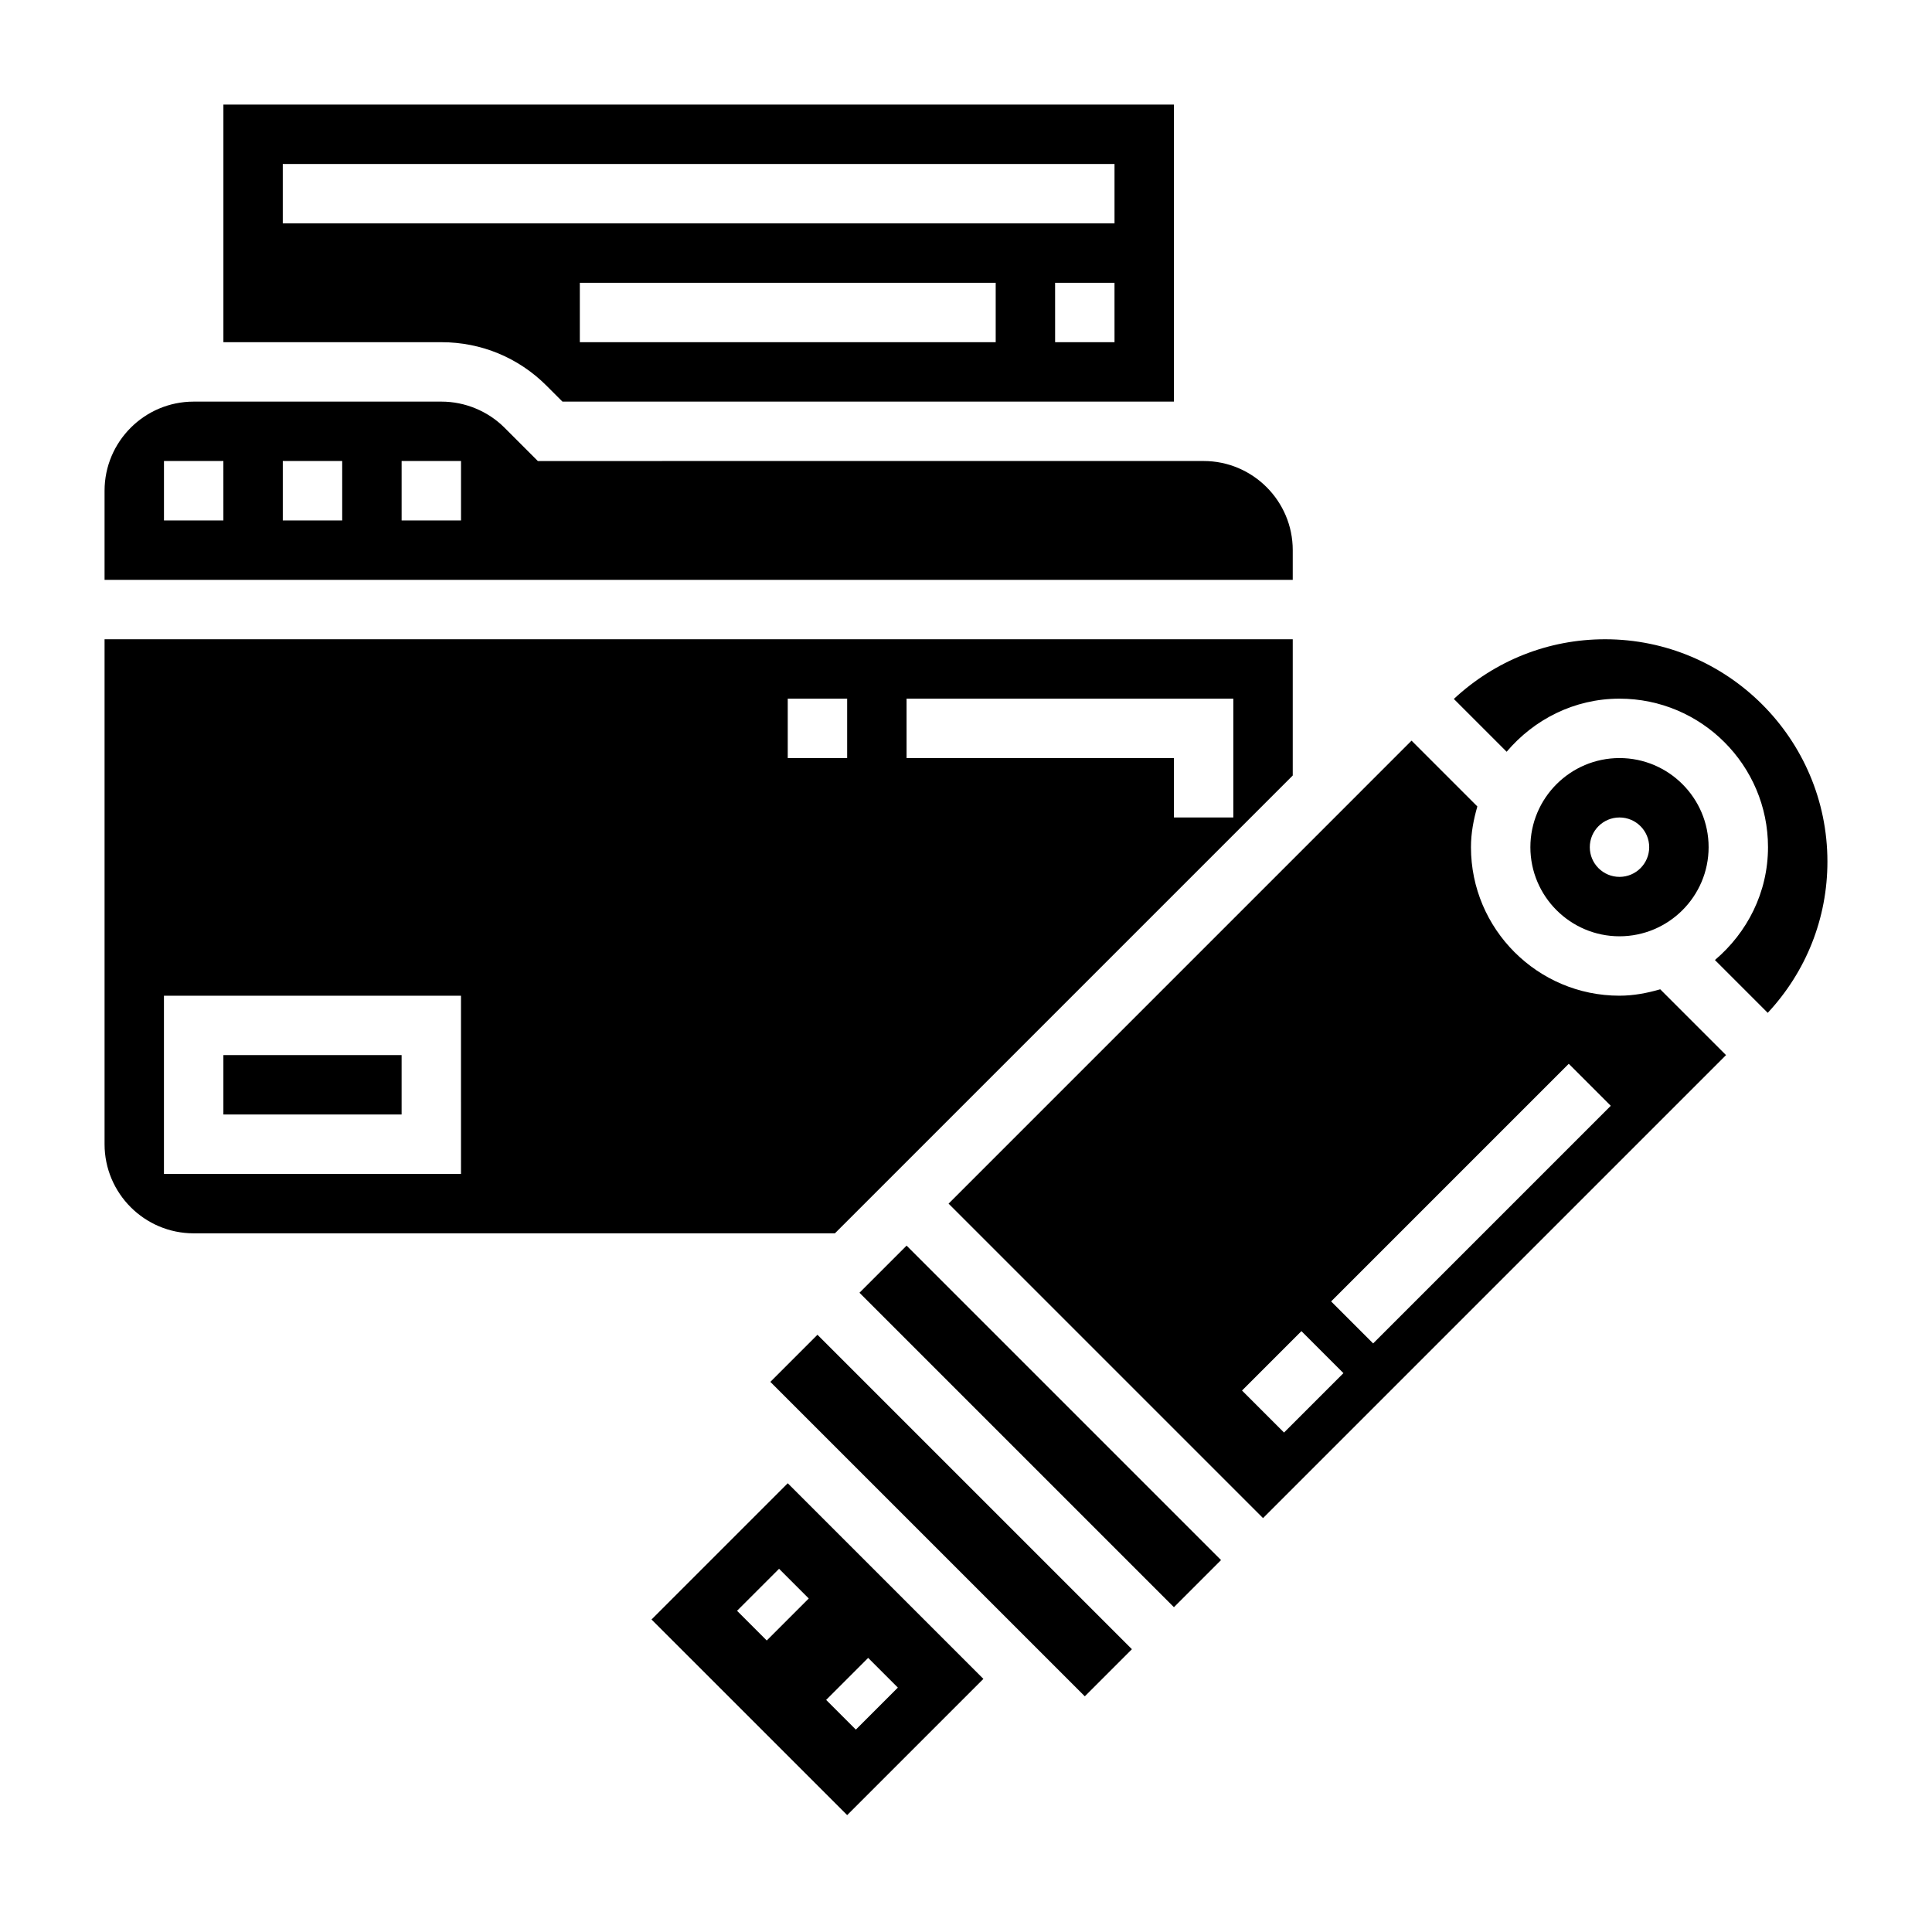
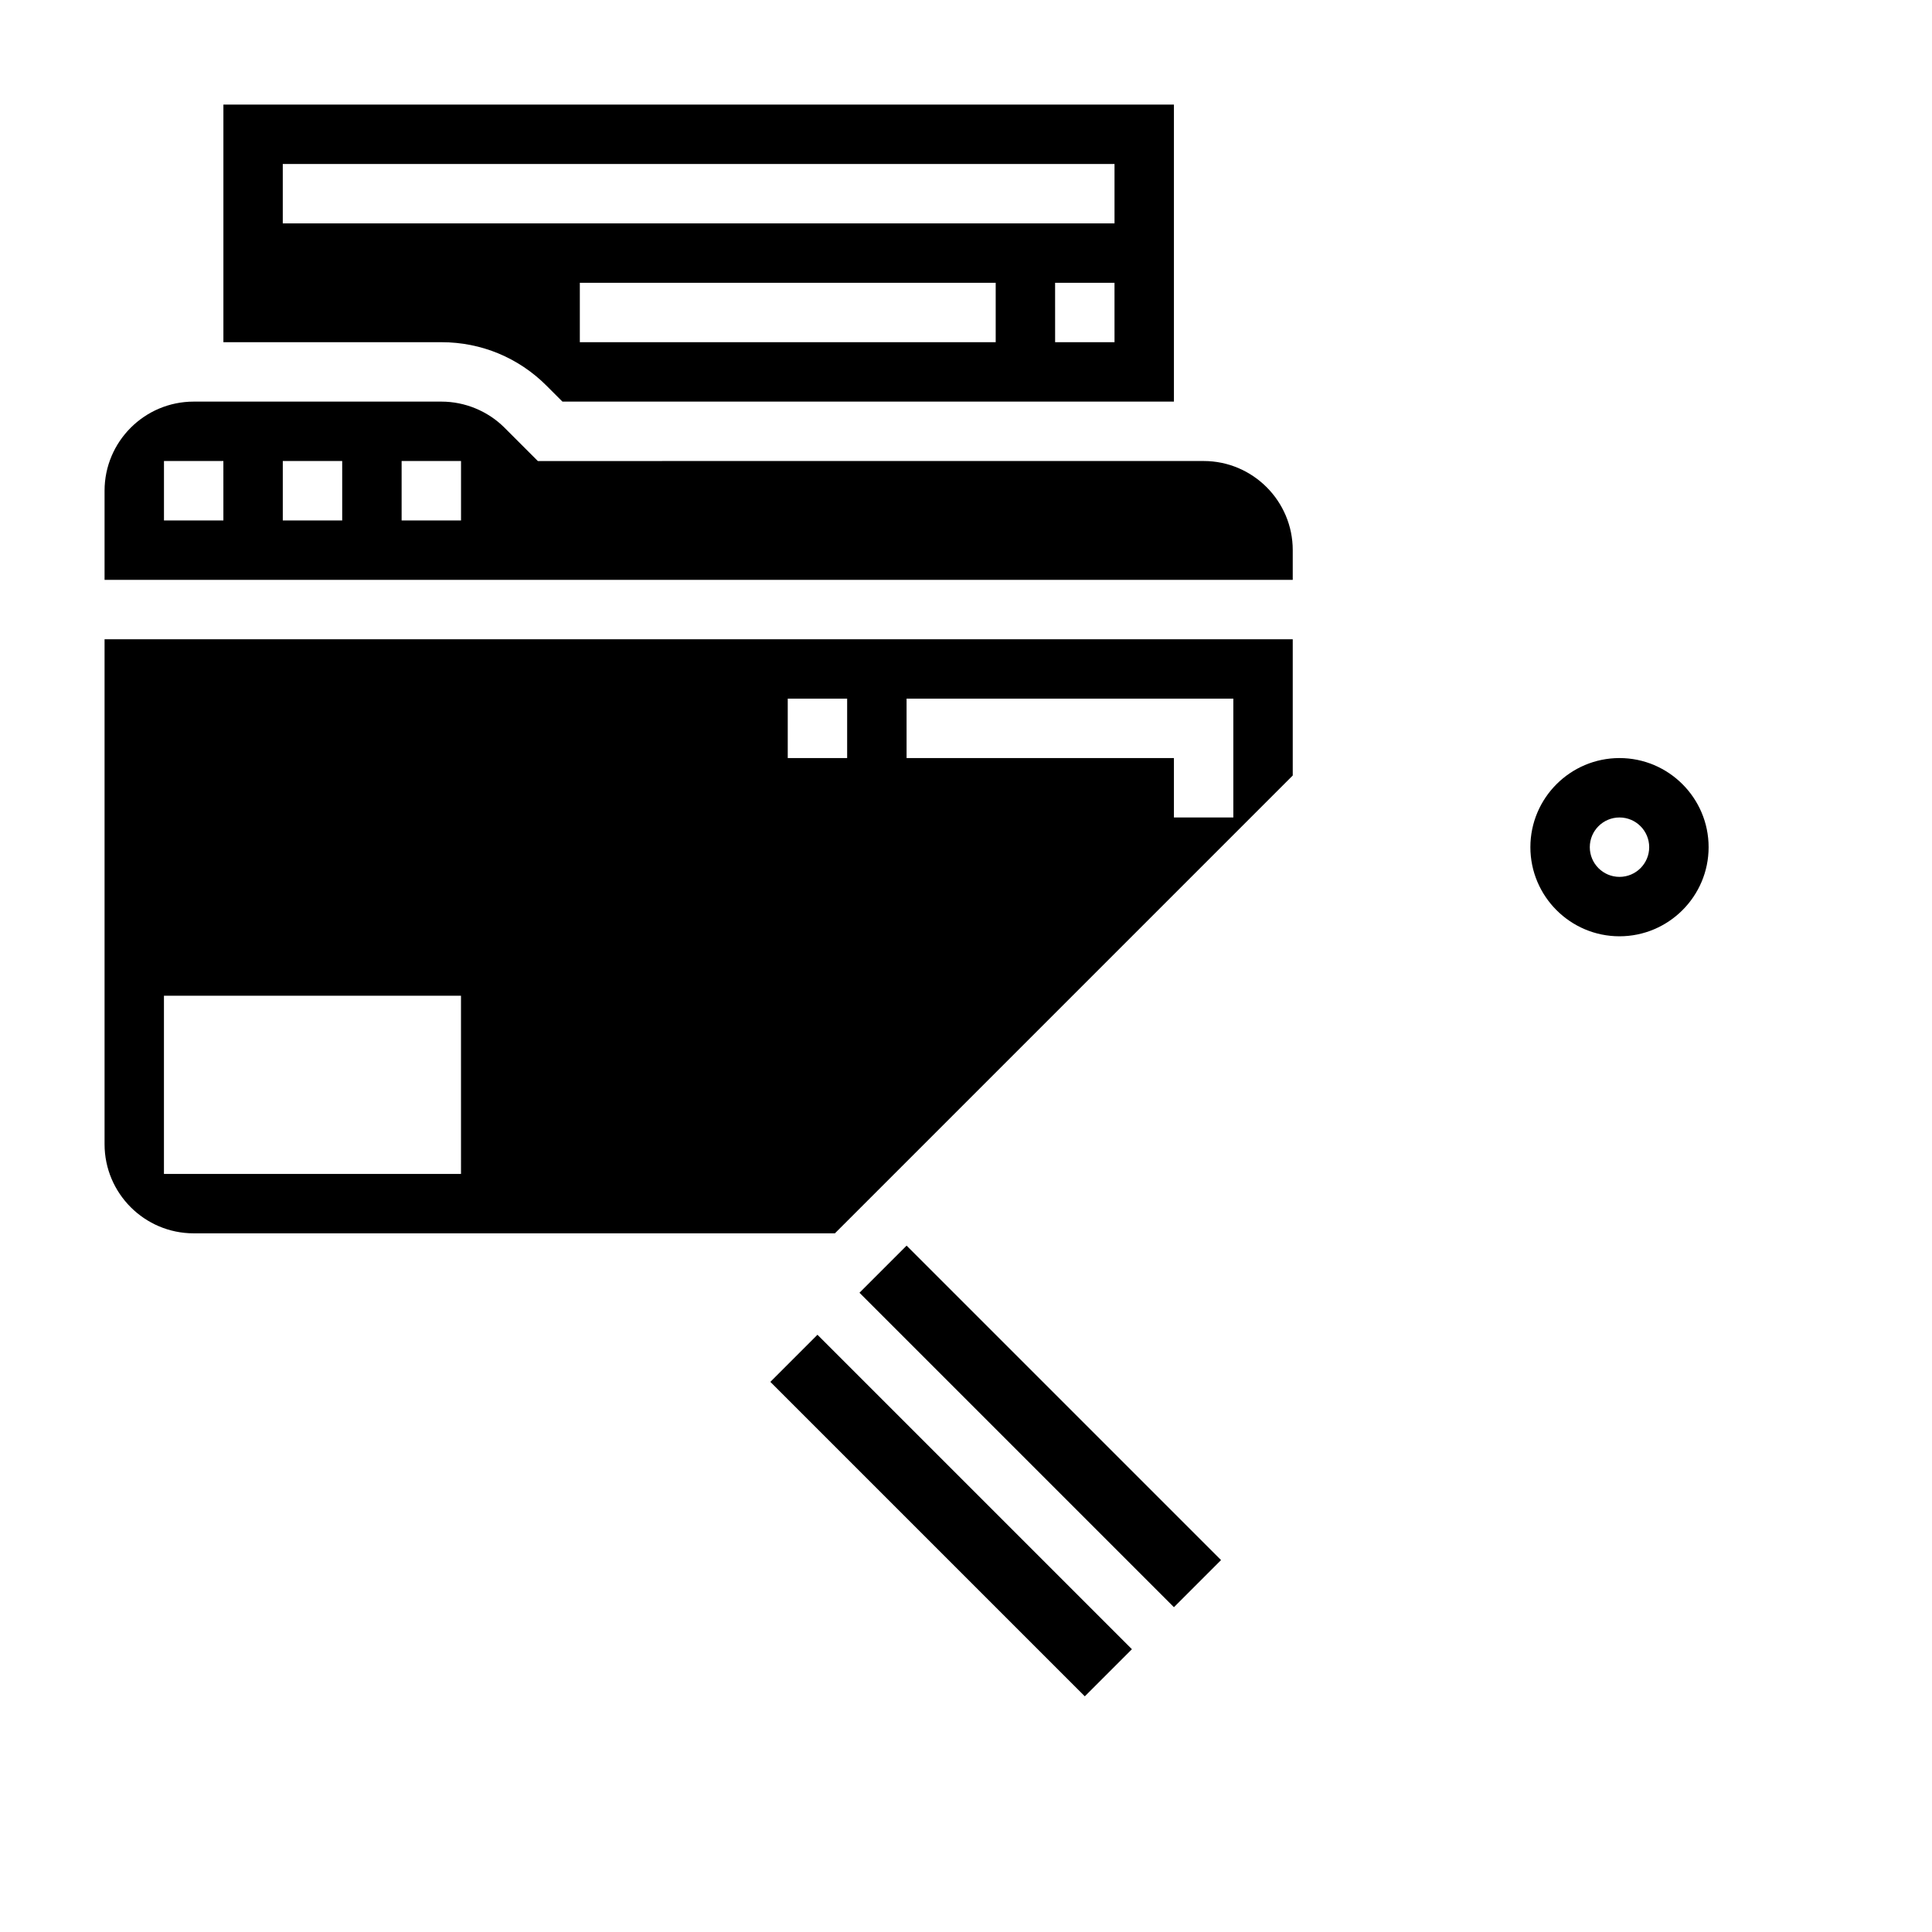
<svg xmlns="http://www.w3.org/2000/svg" fill="#000000" width="800px" height="800px" version="1.1" viewBox="144 144 512 512">
  <g>
-     <path d="m316.66 573.18 51.848 51.844 36.102-36.102-51.848-51.844zm57.41 10.18 7.871 7.871-11.133 11.133-7.871-7.871zm-26.875-4.613-7.871-7.871 11.133-11.133 7.871 7.871z" />
    <path d="m348.15 510.21 4.613 4.613 74.109 74.105 4.613 4.613 12.484-12.484-83.336-83.332z" />
-     <path d="m203.2 423.61h47.23v15.742h-47.23z" />
    <path d="m486.59 349.51v-36.102h-314.88v133.82c0 13.02 10.598 23.617 23.617 23.617h169.93zm-102.34-20.359h86.594v31.488h-15.742v-15.742h-70.848zm-118.08 125.95h-78.723v-47.23h78.719zm86.59-125.95h15.742v15.742h-15.742z" />
    <path d="m371.77 486.59 12.484-12.484 83.332 83.332-12.484 12.484z" />
    <path d="m486.59 289.79c0-13.02-10.598-23.617-23.617-23.617l-176.44 0.004-8.832-8.832c-4.394-4.394-10.477-6.914-16.695-6.914h-65.68c-13.02 0-23.617 10.598-23.617 23.617v23.617h314.88zm-283.39-7.871h-15.746v-15.742h15.742zm31.488 0h-15.746v-15.742h15.742zm31.488 0h-15.742v-15.742h15.742z" />
-     <path d="m569.36 313.41c-15.02 0-29.141 5.637-40.078 15.816l13.996 13.996c7.223-8.527 17.875-14.07 29.902-14.07 21.703 0 39.359 17.656 39.359 39.359 0 12.027-5.543 22.68-14.066 29.906l13.996 13.996c10.18-10.934 15.816-25.055 15.816-40.082 0-32.488-26.438-58.922-58.926-58.922z" />
    <path d="m596.8 368.51c0-13.02-10.598-23.617-23.617-23.617-13.02 0-23.617 10.598-23.617 23.617s10.598 23.617 23.617 23.617c13.02-0.004 23.617-10.598 23.617-23.617zm-31.488 0c0-4.344 3.527-7.871 7.871-7.871s7.871 3.527 7.871 7.871-3.527 7.871-7.871 7.871c-4.348 0-7.871-3.527-7.871-7.871z" />
    <path d="m288.83 246.21 4.223 4.219h162.05v-78.719h-251.9v62.977h57.805c10.516 0 20.395 4.094 27.824 11.523zm119.04-11.523h-110.21v-15.746h110.21zm31.488 0h-15.742l-0.004-15.746h15.742zm-220.42-47.234h220.42v15.742l-220.42 0.004z" />
-     <path d="m573.18 407.87c-21.703 0-39.359-17.656-39.359-39.359 0-3.769 0.699-7.336 1.691-10.793l-17.438-17.438-122.69 122.7 83.332 83.332 122.7-122.7-17.438-17.438c-3.457 0.996-7.023 1.695-10.793 1.695zm-88.898 115.77-11.133-11.133 15.742-15.742 11.133 11.133zm23.613-23.617-11.133-11.133 62.977-62.977 11.133 11.133z" />
  </g>
</svg>